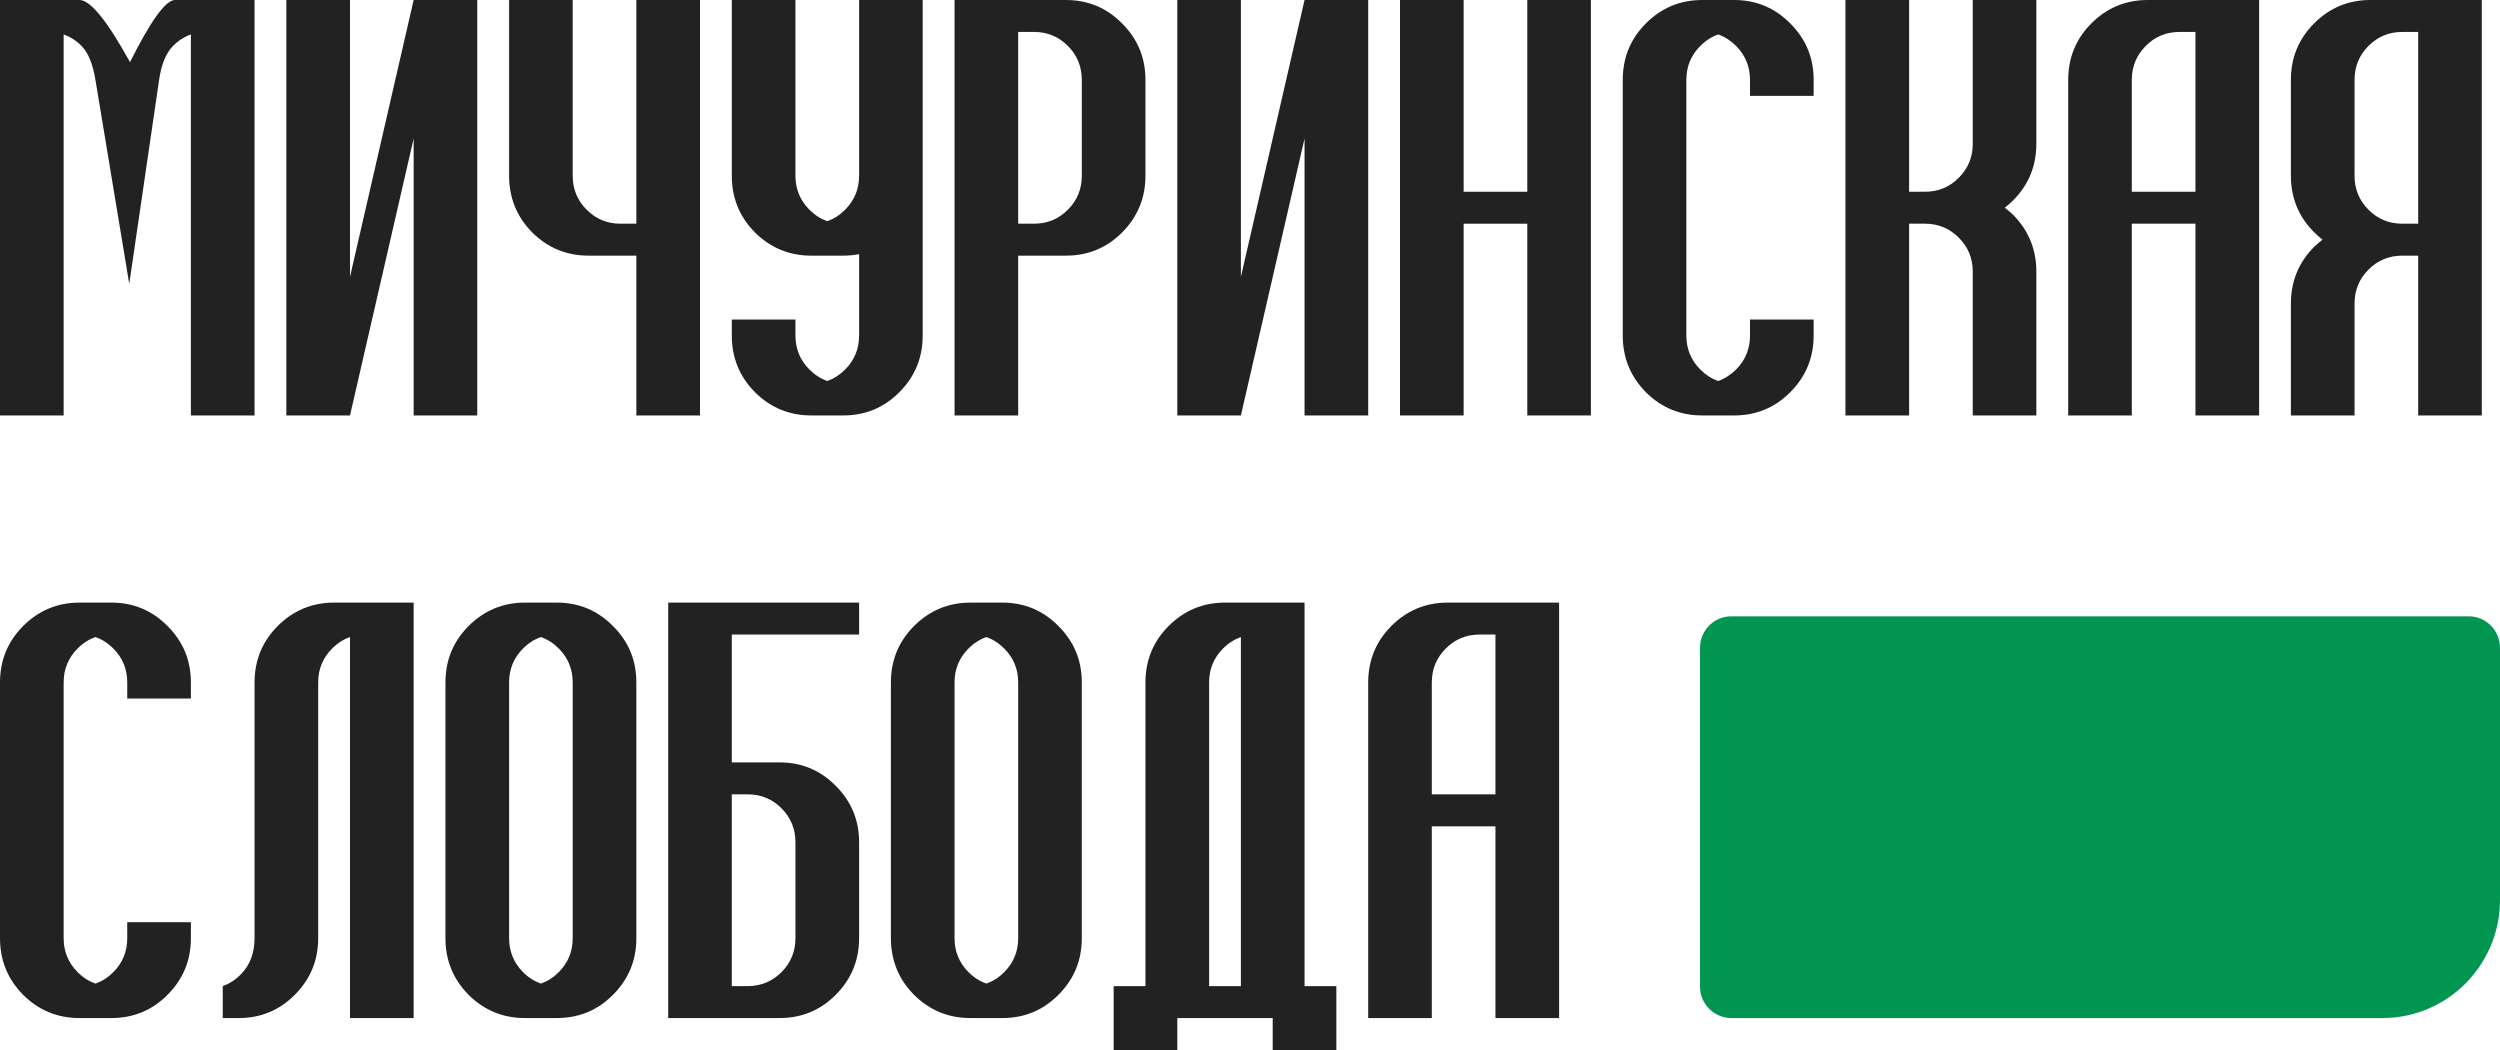
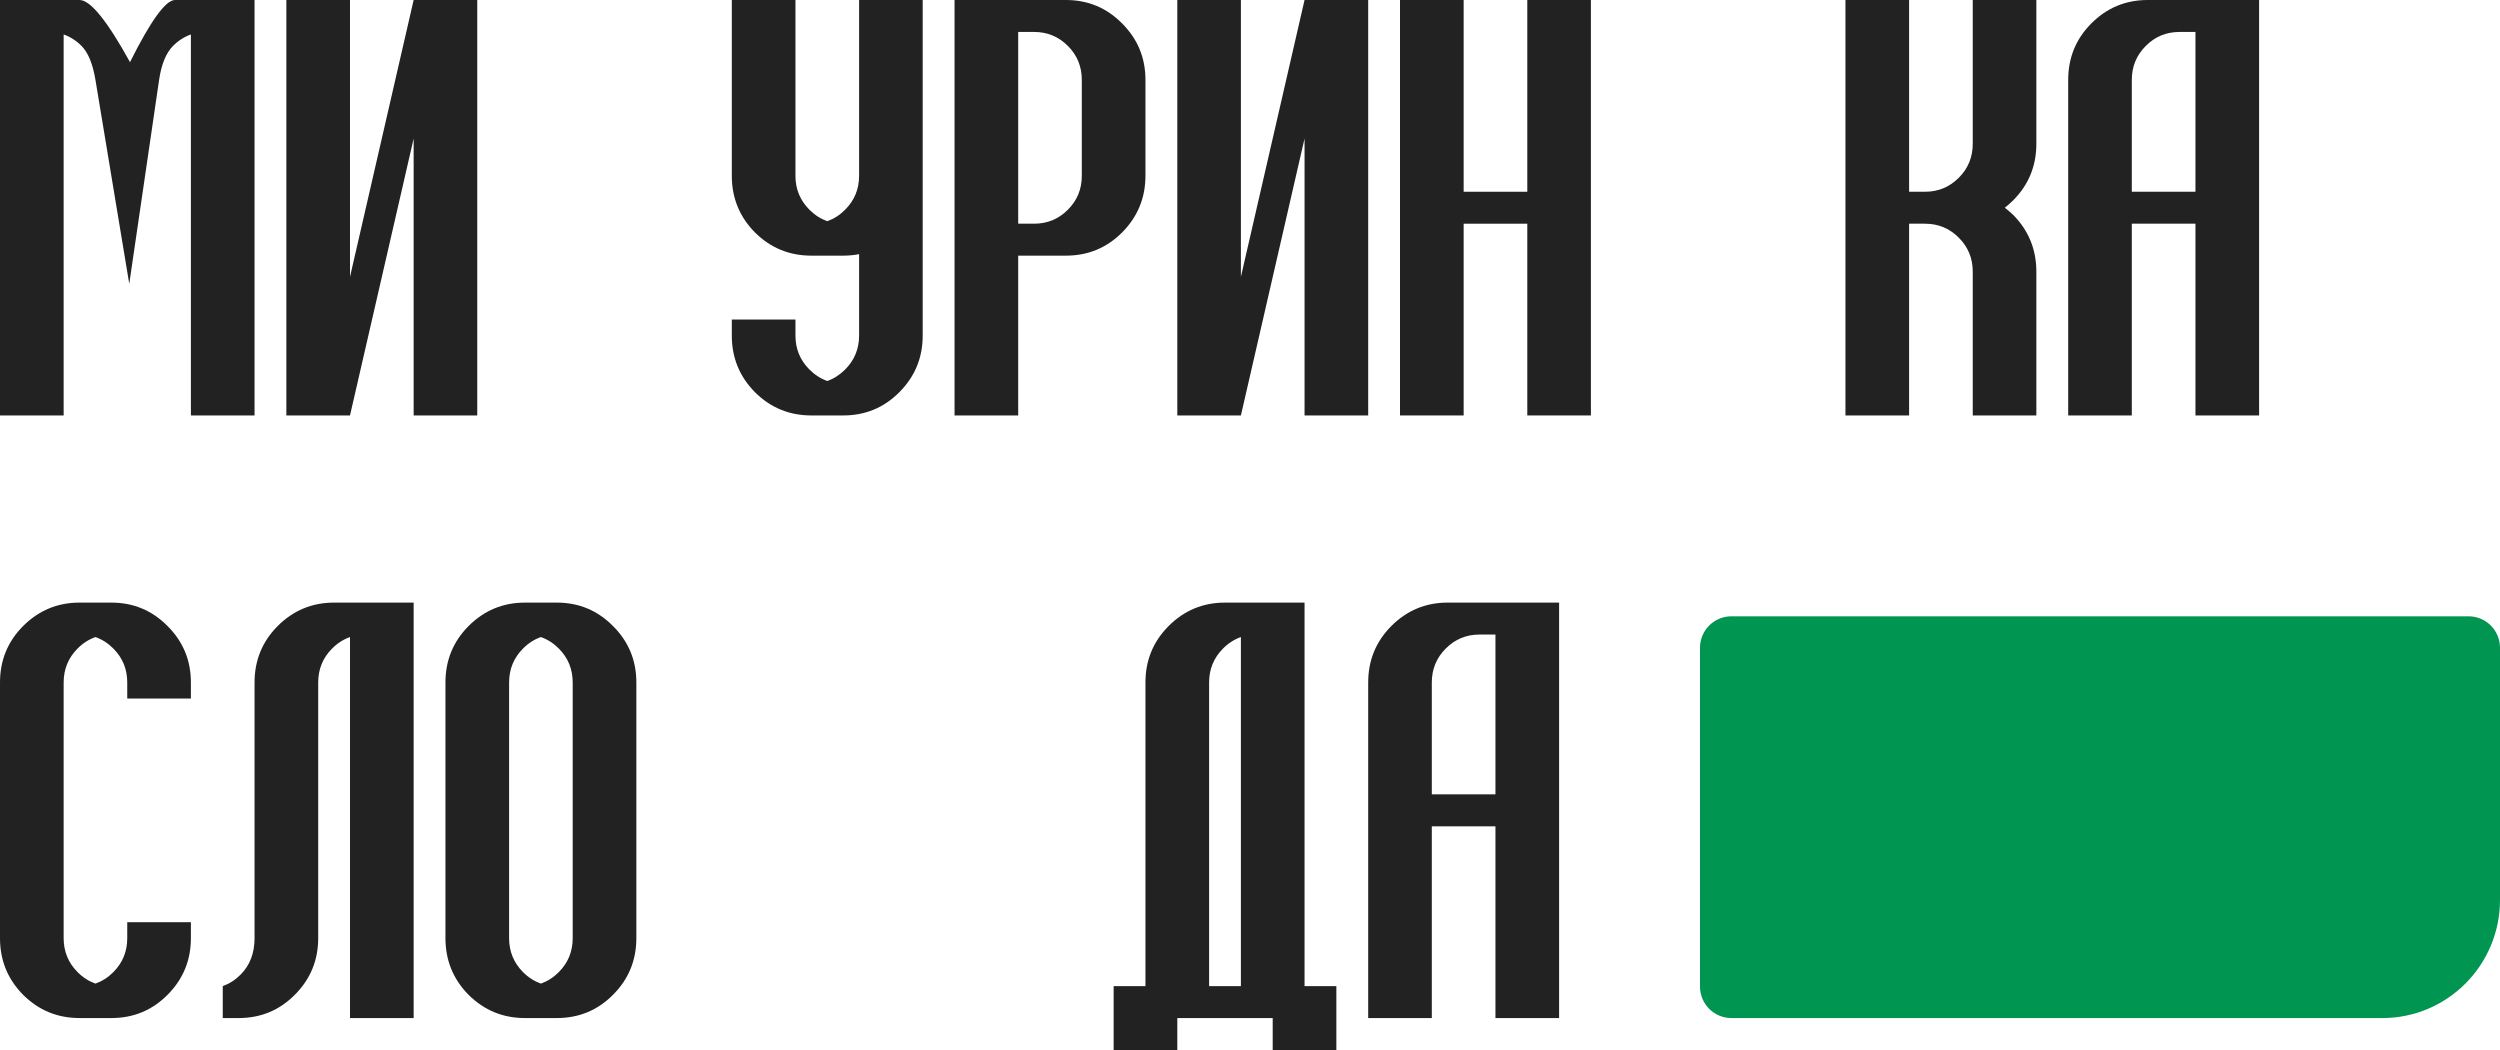
<svg xmlns="http://www.w3.org/2000/svg" width="50" height="21" viewBox="0 0 50 21" fill="none">
  <path d="M2.6 1.243C3.014 0.414 3.314 0 3.5 0H5.091V8.309H3.818V0.689C3.686 0.736 3.566 0.812 3.46 0.919C3.321 1.059 3.228 1.285 3.182 1.598L2.585 5.677L1.909 1.598C1.856 1.278 1.763 1.052 1.631 0.919C1.525 0.812 1.405 0.736 1.273 0.689V8.309H0V0H1.591C1.806 0 2.143 0.414 2.6 1.243Z" fill="#222222" />
  <path d="M9.545 0V8.309H8.273V2.771L7 8.309H5.727V0H7V5.537L8.273 0H9.545Z" fill="#222222" />
-   <path d="M11.773 5.113C11.332 5.113 10.956 4.958 10.644 4.649C10.336 4.336 10.182 3.958 10.182 3.515V0H11.454V3.515C11.454 3.782 11.547 4.008 11.733 4.194C11.919 4.381 12.144 4.474 12.409 4.474H12.727V0H14V8.309H12.727V5.113H11.773Z" fill="#222222" />
  <path d="M16.227 5.113C15.787 5.113 15.41 4.958 15.099 4.649C14.79 4.336 14.636 3.958 14.636 3.515V0H15.909V3.515C15.909 3.782 16.002 4.008 16.188 4.194C16.294 4.301 16.413 4.377 16.546 4.424C16.678 4.377 16.797 4.301 16.903 4.194C17.089 4.008 17.182 3.782 17.182 3.515V0H18.454V6.711C18.454 7.154 18.299 7.531 17.987 7.844C17.679 8.154 17.305 8.309 16.864 8.309H16.227C15.787 8.309 15.41 8.154 15.099 7.844C14.79 7.531 14.636 7.154 14.636 6.711V6.391H15.909V6.711C15.909 6.977 16.002 7.204 16.188 7.39C16.294 7.496 16.413 7.573 16.546 7.62C16.678 7.573 16.797 7.496 16.903 7.39C17.089 7.204 17.182 6.977 17.182 6.711V5.083C17.079 5.103 16.973 5.113 16.864 5.113H16.227Z" fill="#222222" />
  <path d="M20.682 0.639H20.364V4.474H20.682C20.947 4.474 21.172 4.381 21.358 4.194C21.544 4.008 21.636 3.782 21.636 3.515V1.598C21.636 1.332 21.544 1.105 21.358 0.919C21.172 0.732 20.947 0.639 20.682 0.639ZM19.091 8.309V0H21.318C21.759 0 22.134 0.156 22.442 0.469C22.753 0.779 22.909 1.155 22.909 1.598V3.515C22.909 3.958 22.753 4.336 22.442 4.649C22.134 4.958 21.759 5.113 21.318 5.113H20.364V8.309H19.091Z" fill="#222222" />
  <path d="M27.364 0V8.309H26.091V2.771L24.818 8.309H23.546V0H24.818V5.537L26.091 0H27.364Z" fill="#222222" />
  <path d="M30.546 8.309V4.474H29.273V8.309H28V0H29.273V3.835H30.546V0H31.818V8.309H30.546Z" fill="#222222" />
-   <path d="M36.273 6.391V6.711C36.273 7.154 36.117 7.531 35.805 7.844C35.497 8.154 35.123 8.309 34.682 8.309H34.045C33.605 8.309 33.228 8.154 32.917 7.844C32.609 7.531 32.455 7.154 32.455 6.711V1.598C32.455 1.155 32.609 0.779 32.917 0.469C33.228 0.156 33.605 0 34.045 0H34.682C35.123 0 35.497 0.156 35.805 0.469C36.117 0.779 36.273 1.155 36.273 1.598V1.917H35V1.598C35 1.332 34.907 1.105 34.722 0.919C34.615 0.812 34.496 0.736 34.364 0.689C34.231 0.736 34.112 0.812 34.006 0.919C33.82 1.105 33.727 1.332 33.727 1.598V6.711C33.727 6.977 33.82 7.204 34.006 7.39C34.112 7.496 34.231 7.573 34.364 7.62C34.496 7.573 34.615 7.496 34.722 7.39C34.907 7.204 35 6.977 35 6.711V6.391H36.273Z" fill="#222222" />
  <path d="M39.455 8.309V5.433C39.455 5.166 39.362 4.94 39.176 4.754C38.99 4.567 38.765 4.474 38.5 4.474H38.182V8.309H36.909V0H38.182V3.835H38.5C38.765 3.835 38.99 3.742 39.176 3.555C39.362 3.369 39.455 3.142 39.455 2.876V0H40.727V2.876C40.727 3.319 40.573 3.695 40.265 4.005C40.209 4.061 40.152 4.111 40.096 4.154C40.152 4.198 40.209 4.246 40.265 4.299C40.573 4.612 40.727 4.99 40.727 5.433V8.309H39.455Z" fill="#222222" />
  <path d="M42.636 3.835H43.909V0.639H43.591C43.326 0.639 43.1 0.732 42.915 0.919C42.729 1.105 42.636 1.332 42.636 1.598V3.835ZM42.636 4.474V8.309H41.364V1.598C41.364 1.155 41.518 0.779 41.826 0.469C42.138 0.156 42.514 0 42.955 0H45.182V8.309H43.909V4.474H42.636Z" fill="#222222" />
-   <path d="M48.045 4.474H48.364V0.639H48.045C47.78 0.639 47.555 0.732 47.369 0.919C47.184 1.105 47.091 1.332 47.091 1.598V3.515C47.091 3.782 47.184 4.008 47.369 4.194C47.555 4.381 47.78 4.474 48.045 4.474ZM49.636 8.309H48.364V5.113H48.045C47.78 5.113 47.555 5.206 47.369 5.393C47.184 5.579 47.091 5.805 47.091 6.072V8.309H45.818V6.072C45.818 5.629 45.972 5.251 46.281 4.938C46.337 4.885 46.393 4.837 46.45 4.793C46.393 4.75 46.337 4.7 46.281 4.644C45.972 4.334 45.818 3.958 45.818 3.515V1.598C45.818 1.155 45.972 0.779 46.281 0.469C46.592 0.156 46.968 0 47.409 0H49.636V8.309Z" fill="#222222" />
  <path d="M3.818 18.444V18.763C3.818 19.206 3.662 19.584 3.351 19.896C3.043 20.206 2.668 20.361 2.227 20.361H1.591C1.15 20.361 0.774 20.206 0.462 19.896C0.154 19.584 0 19.206 0 18.763V13.65C0 13.207 0.154 12.831 0.462 12.521C0.774 12.209 1.15 12.052 1.591 12.052H2.227C2.668 12.052 3.043 12.209 3.351 12.521C3.662 12.831 3.818 13.207 3.818 13.65V13.97H2.545V13.65C2.545 13.384 2.453 13.157 2.267 12.971C2.161 12.864 2.042 12.788 1.909 12.741C1.777 12.788 1.657 12.864 1.551 12.971C1.366 13.157 1.273 13.384 1.273 13.65V18.763C1.273 19.029 1.366 19.256 1.551 19.442C1.657 19.549 1.777 19.625 1.909 19.672C2.042 19.625 2.161 19.549 2.267 19.442C2.453 19.256 2.545 19.029 2.545 18.763V18.444H3.818Z" fill="#222222" />
  <path d="M6.364 18.763C6.364 19.206 6.208 19.584 5.896 19.896C5.588 20.206 5.214 20.361 4.773 20.361H4.455V19.722C4.587 19.675 4.706 19.599 4.812 19.492C4.998 19.306 5.091 19.063 5.091 18.763V13.65C5.091 13.207 5.245 12.831 5.553 12.521C5.865 12.209 6.241 12.052 6.682 12.052H8.273V20.361H7V12.741C6.867 12.788 6.748 12.864 6.642 12.971C6.456 13.157 6.364 13.384 6.364 13.65V18.763Z" fill="#222222" />
  <path d="M10.818 19.672C10.951 19.625 11.07 19.549 11.176 19.442C11.362 19.256 11.454 19.029 11.454 18.763V13.65C11.454 13.384 11.362 13.157 11.176 12.971C11.07 12.864 10.951 12.788 10.818 12.741C10.686 12.788 10.566 12.864 10.46 12.971C10.275 13.157 10.182 13.384 10.182 13.65V18.763C10.182 19.029 10.275 19.256 10.46 19.442C10.566 19.549 10.686 19.625 10.818 19.672ZM10.5 12.052H11.136C11.577 12.052 11.952 12.209 12.26 12.521C12.572 12.831 12.727 13.207 12.727 13.65V18.763C12.727 19.206 12.572 19.584 12.26 19.896C11.952 20.206 11.577 20.361 11.136 20.361H10.5C10.059 20.361 9.683 20.206 9.371 19.896C9.063 19.584 8.909 19.206 8.909 18.763V13.65C8.909 13.207 9.063 12.831 9.371 12.521C9.683 12.209 10.059 12.052 10.5 12.052Z" fill="#222222" />
-   <path d="M14.954 19.722C15.22 19.722 15.445 19.628 15.631 19.442C15.816 19.256 15.909 19.029 15.909 18.763V16.846C15.909 16.579 15.816 16.353 15.631 16.167C15.445 15.98 15.22 15.887 14.954 15.887H14.636V19.722H14.954ZM17.182 12.052V12.691H14.636V15.248H15.591C16.032 15.248 16.406 15.404 16.715 15.717C17.026 16.027 17.182 16.403 17.182 16.846V18.763C17.182 19.206 17.026 19.584 16.715 19.896C16.406 20.206 16.032 20.361 15.591 20.361H13.364V12.052H17.182Z" fill="#222222" />
-   <path d="M19.727 19.672C19.86 19.625 19.979 19.549 20.085 19.442C20.271 19.256 20.364 19.029 20.364 18.763V13.65C20.364 13.384 20.271 13.157 20.085 12.971C19.979 12.864 19.86 12.788 19.727 12.741C19.595 12.788 19.475 12.864 19.369 12.971C19.184 13.157 19.091 13.384 19.091 13.65V18.763C19.091 19.029 19.184 19.256 19.369 19.442C19.475 19.549 19.595 19.625 19.727 19.672ZM19.409 12.052H20.046C20.486 12.052 20.861 12.209 21.169 12.521C21.481 12.831 21.636 13.207 21.636 13.65V18.763C21.636 19.206 21.481 19.584 21.169 19.896C20.861 20.206 20.486 20.361 20.046 20.361H19.409C18.968 20.361 18.592 20.206 18.28 19.896C17.972 19.584 17.818 19.206 17.818 18.763V13.65C17.818 13.207 17.972 12.831 18.28 12.521C18.592 12.209 18.968 12.052 19.409 12.052Z" fill="#222222" />
  <path d="M24.818 19.722V12.741C24.686 12.788 24.566 12.864 24.46 12.971C24.275 13.157 24.182 13.384 24.182 13.65V19.722H24.818ZM26.091 19.722H26.727V21H25.454V20.361H23.546V21H22.273V19.722H22.909V13.65C22.909 13.207 23.063 12.831 23.372 12.521C23.683 12.209 24.059 12.052 24.5 12.052H26.091V19.722Z" fill="#222222" />
  <path d="M28.636 15.887H29.909V12.691H29.591C29.326 12.691 29.1 12.784 28.915 12.971C28.729 13.157 28.636 13.384 28.636 13.65V15.887ZM28.636 16.526V20.361H27.364V13.65C27.364 13.207 27.518 12.831 27.826 12.521C28.137 12.209 28.514 12.052 28.954 12.052H31.182V20.361H29.909V16.526H28.636Z" fill="#222222" />
  <path d="M34 12.956C34 12.608 34.281 12.326 34.627 12.326H49.373C49.719 12.326 50 12.608 50 12.956V17.998C50 19.303 48.947 20.361 47.647 20.361H34.627C34.281 20.361 34 20.079 34 19.731V12.956Z" fill="#009551" />
</svg>